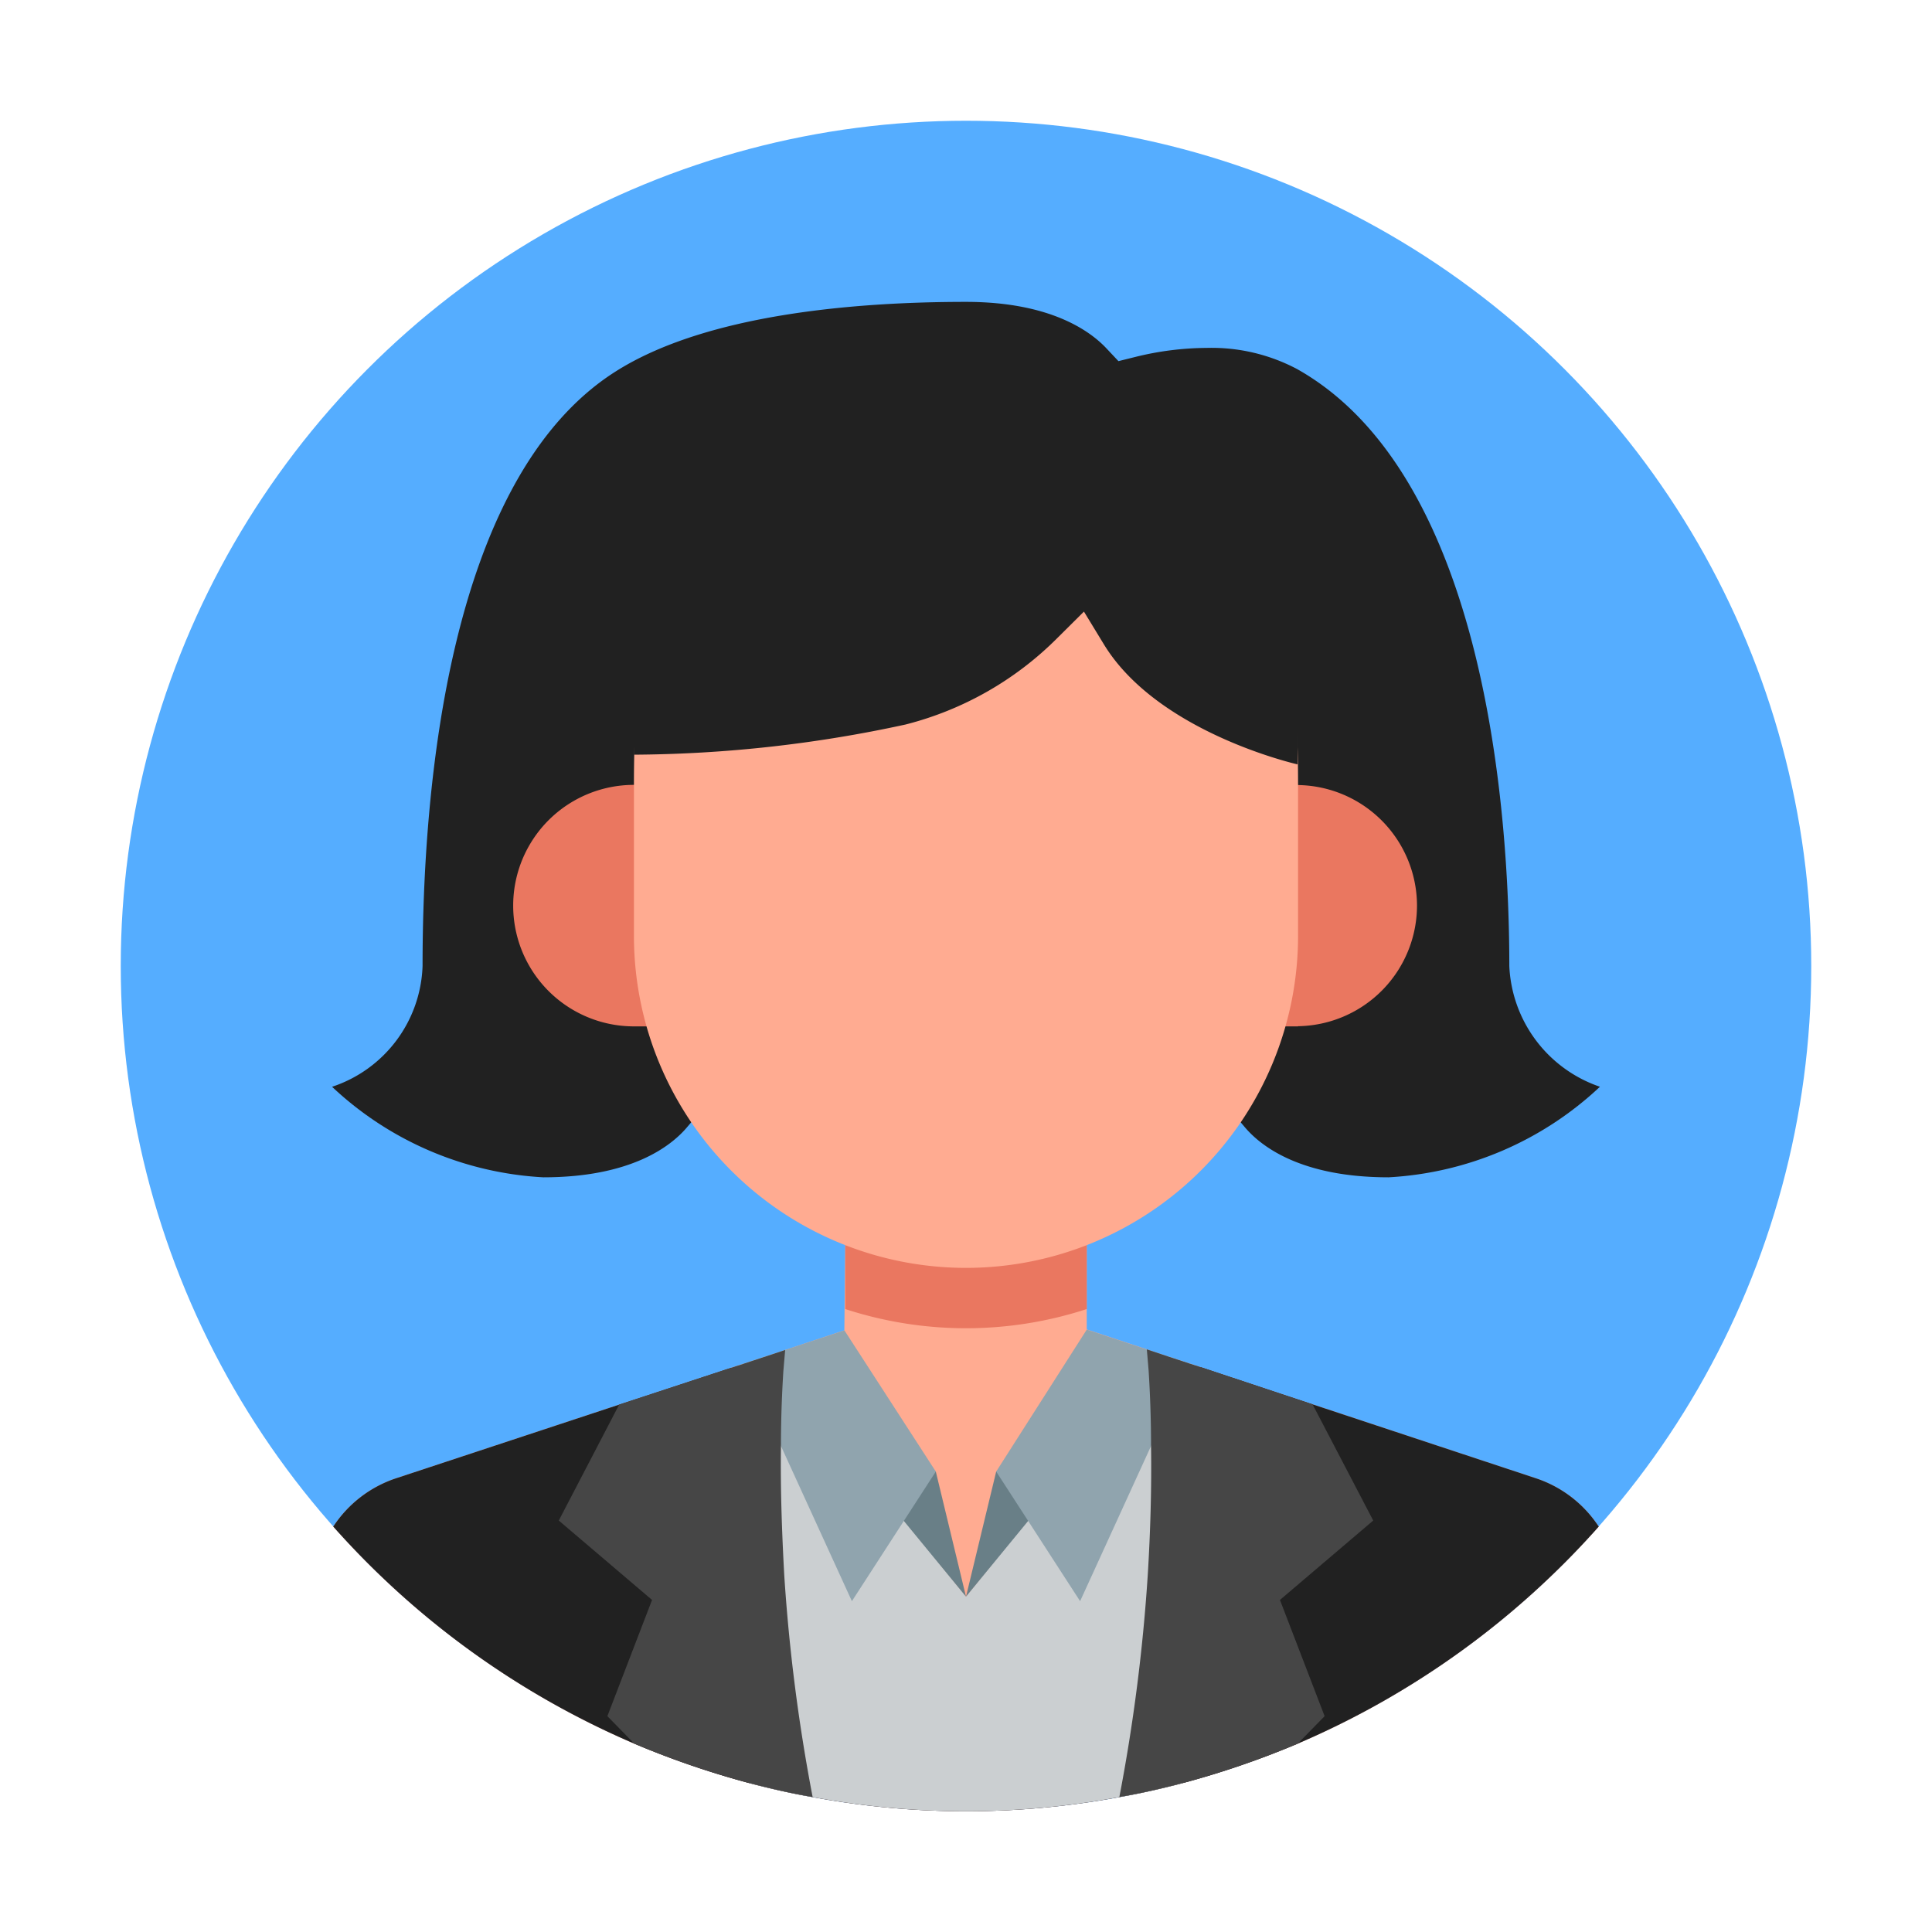
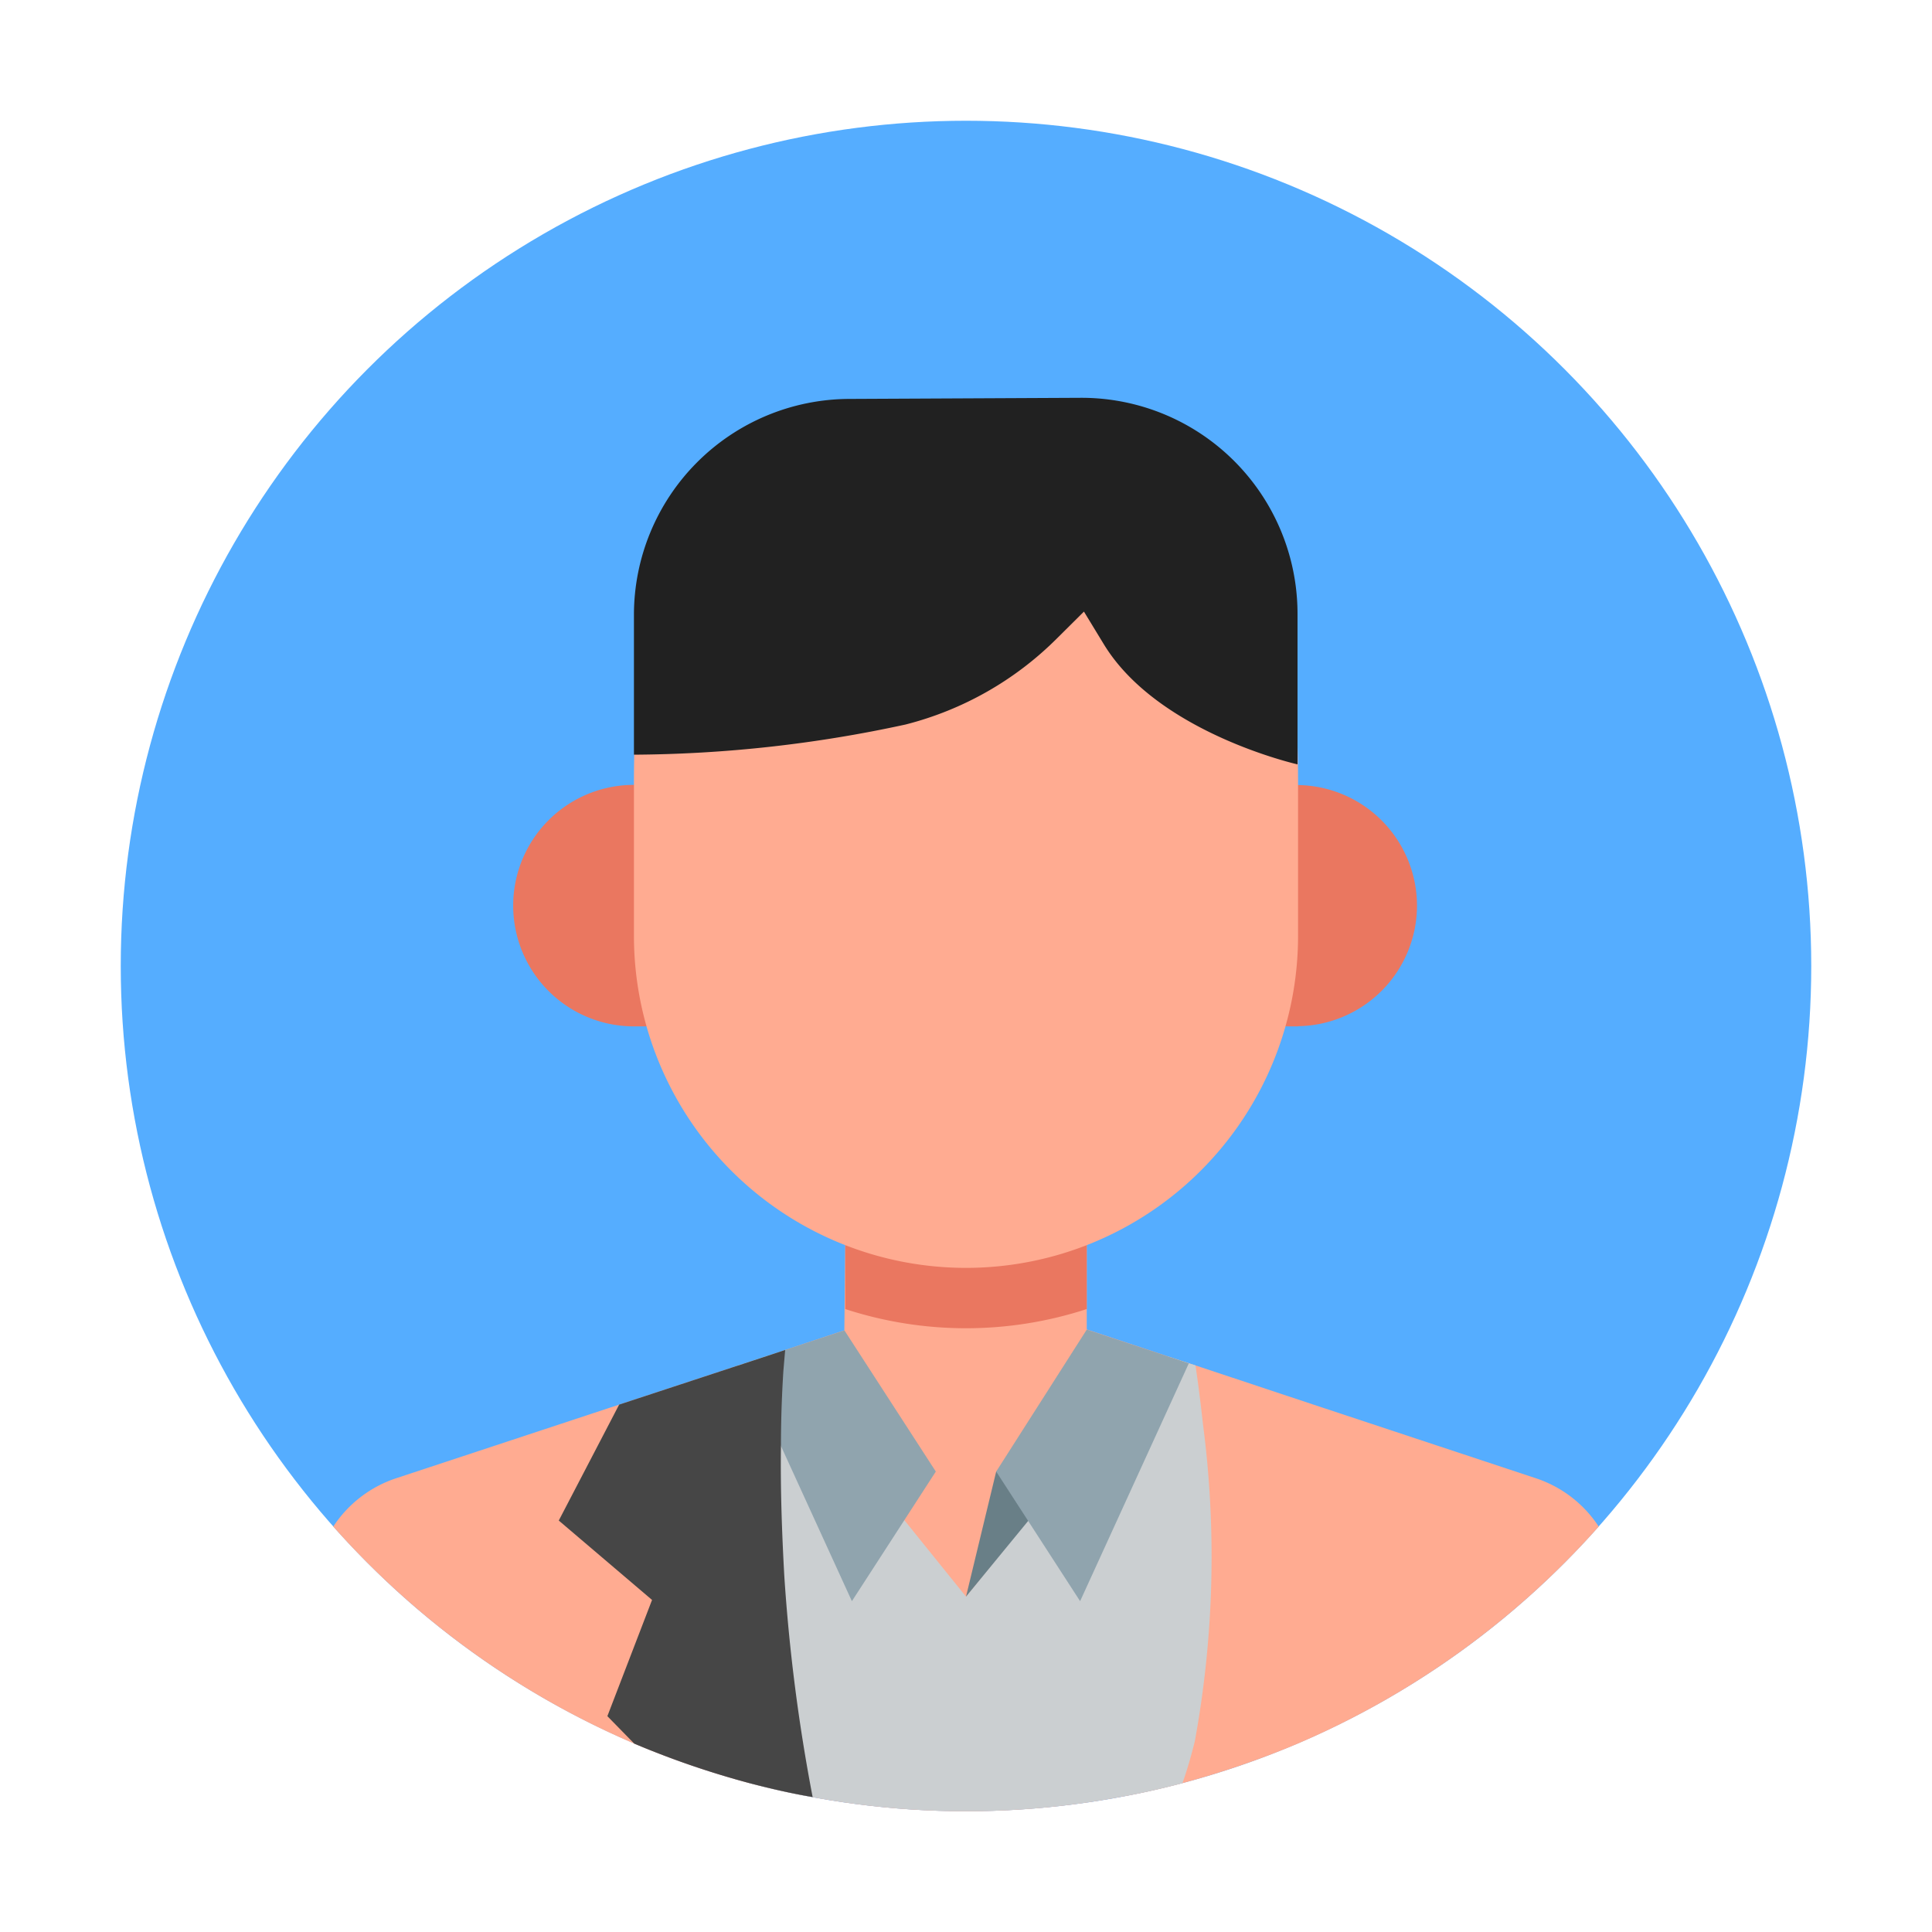
<svg xmlns="http://www.w3.org/2000/svg" viewBox="0 0 64 64">
  <defs>
    <style>
      .cls-1 {
        fill: #55adff;
      }

      .cls-2 {
        fill: #212121;
      }

      .cls-3 {
        fill: #ea7760;
      }

      .cls-4 {
        fill: #ffab91;
      }

      .cls-5 {
        fill: #cbcfd1;
      }

      .cls-6 {
        fill: #697f87;
      }

      .cls-7 {
        fill: #90a4ae;
      }

      .cls-8 {
        fill: #464646;
      }
    </style>
  </defs>
  <title>02 Female Avatar</title>
  <g id="Layer_3" data-name="Layer 3">
    <circle class="cls-1" cx="32" cy="32" r="28" />
  </g>
  <g id="Layer_2" data-name="Layer 2">
-     <path class="cls-2" d="M45.998,39c-2.912,0-4.227-1.033-4.751-1.648L40.948,37H23.049l-.299.352C22.226,37.967,20.911,39,17.998,39A11.082,11.082,0,0,1,11,36.001,4.369,4.369,0,0,0,13.998,32c0-5.832.829-16.144,6.378-19.683C23.377,10.402,28.353,10,31.998,10c2.789,0,4.111.963,4.651,1.537l.401.426.568-.141a9.983,9.983,0,0,1,2.356-.297,6.047,6.047,0,0,1,2.991.699C49.313,15.79,49.998,27.242,49.998,32A4.432,4.432,0,0,0,53,36,11.097,11.097,0,0,1,45.998,39Z" />
    <path class="cls-3" d="M46.94,30A4.001,4.001,0,0,0,43,26.006V26H41v8h2v-.006A4.001,4.001,0,0,0,46.94,30Z" />
    <path class="cls-3" d="M21,26a4,4,0,0,0,0,8h2V26Z" />
    <path class="cls-4" d="M52.96,50.57a28.145,28.145,0,0,1-9.97,7.19,29.143,29.143,0,0,1-3.82,1.31c-.69.18-1.38.34-2.09.46a27.689,27.689,0,0,1-10.16,0c-.71-.12-1.4-.28-2.09-.46a29.143,29.143,0,0,1-3.82-1.31,28.145,28.145,0,0,1-9.97-7.19,3.984,3.984,0,0,1,2.08-1.6l7.39-2.44,3.71-1.22.18-.06.22-.07.79-.26.6-.2,1.96-.65L28,41.25v-.01h8v2.8l1.99.66.75.25.64.21.22.07.18.06,3.7,1.23,7.4,2.45A3.984,3.984,0,0,1,52.96,50.57Z" />
-     <path class="cls-2" d="M52.96,50.57a28.145,28.145,0,0,1-9.97,7.19,29.143,29.143,0,0,1-3.82,1.31c-.69.18-1.38.34-2.09.46a27.689,27.689,0,0,1-10.16,0c-.71-.12-1.4-.28-2.09-.46a29.143,29.143,0,0,1-3.82-1.31,28.145,28.145,0,0,1-9.97-7.19,3.984,3.984,0,0,1,2.08-1.6l7.39-2.44,3.71-1.22-.07,1.9v.01l-.16,4.27,1.99.7,2.2.77.07.03L32,54.3l3.75-1.31.07-.03,2.2-.77,1.99-.7-.16-4.31-.07-1.89,3.7,1.23,7.4,2.45A3.984,3.984,0,0,1,52.96,50.57Z" />
    <path class="cls-5" d="M39.58,57.68c-.12.48-.25.94-.41,1.39-.69.18-1.38.34-2.09.46a27.689,27.689,0,0,1-10.16,0c-.71-.12-1.4-.28-2.09-.46-.16-.45-.29-.91-.41-1.39a33.644,33.644,0,0,1-.27-10.46v-.01c.1-1,.21-1.71.25-1.96l.22-.07.79-.26.12-.03.42.53,1.17,1.44,2.84,3.5L32,52.89l2.04-2.53,2.84-3.5,1.17-1.45.42-.52.27.06.64.21.22.07c.04.24.14.95.25,1.95A33.903,33.903,0,0,1,39.58,57.68Z" />
    <path class="cls-3" d="M36,43.364V41.243H28v2.121a12.895,12.895,0,0,0,8,0Z" />
    <path class="cls-4" d="M21,26c0-6.075,1-11,11-11h0c10,0,11,4.925,11,11v5A11,11,0,0,1,32,42h0A11,11,0,0,1,21,31Z" />
    <path class="cls-2" d="M35.791,13.178a7.156,7.156,0,0,1,7.191,7.156v4.987l-.003-.001c-.043-.01-4.632-1.054-6.413-3.978l-.659-1.082-.899.893A10.887,10.887,0,0,1,30,24a43.334,43.334,0,0,1-9,1V20.371a7.156,7.156,0,0,1,7.121-7.156Z" />
-     <polygon class="cls-6" points="32 52.891 31 48.747 27 46.801 32 52.891" />
    <polygon class="cls-6" points="32 52.891 33 48.747 37 46.801 32 52.891" />
    <polygon class="cls-7" points="28.22 53.041 31 48.747 27.973 44.071 24.625 45.176 28.22 53.041" />
    <polygon class="cls-7" points="39.381 45.163 36 44.045 33 48.747 35.78 53.041 39.381 45.163" />
    <path class="cls-8" d="M25.98,52.19a59.254,59.254,0,0,0,.94,7.34c-.71-.12-1.4-.28-2.09-.46a29.143,29.143,0,0,1-3.82-1.31l-.89-.91L21.6,53l-3.09-2.63,2-3.84,3.71-1.22.18-.06.22-.07.79-.26.6-.2c-.02.23-.04.46-.06.7-.05.79-.08,1.62-.08,2.48C25.85,49.29,25.9,50.74,25.98,52.19Z" />
-     <path class="cls-8" d="M42.4,53l1.48,3.85-.89.91a29.143,29.143,0,0,1-3.82,1.31c-.69.18-1.38.34-2.09.46a59.254,59.254,0,0,0,.94-7.34c.09-1.46.13-2.91.11-4.3,0-.86-.03-1.69-.08-2.48-.02-.24-.04-.48-.06-.71l.75.25.64.21.22.07.18.06,3.7,1.23,2.01,3.85Z" />
  </g>
</svg>